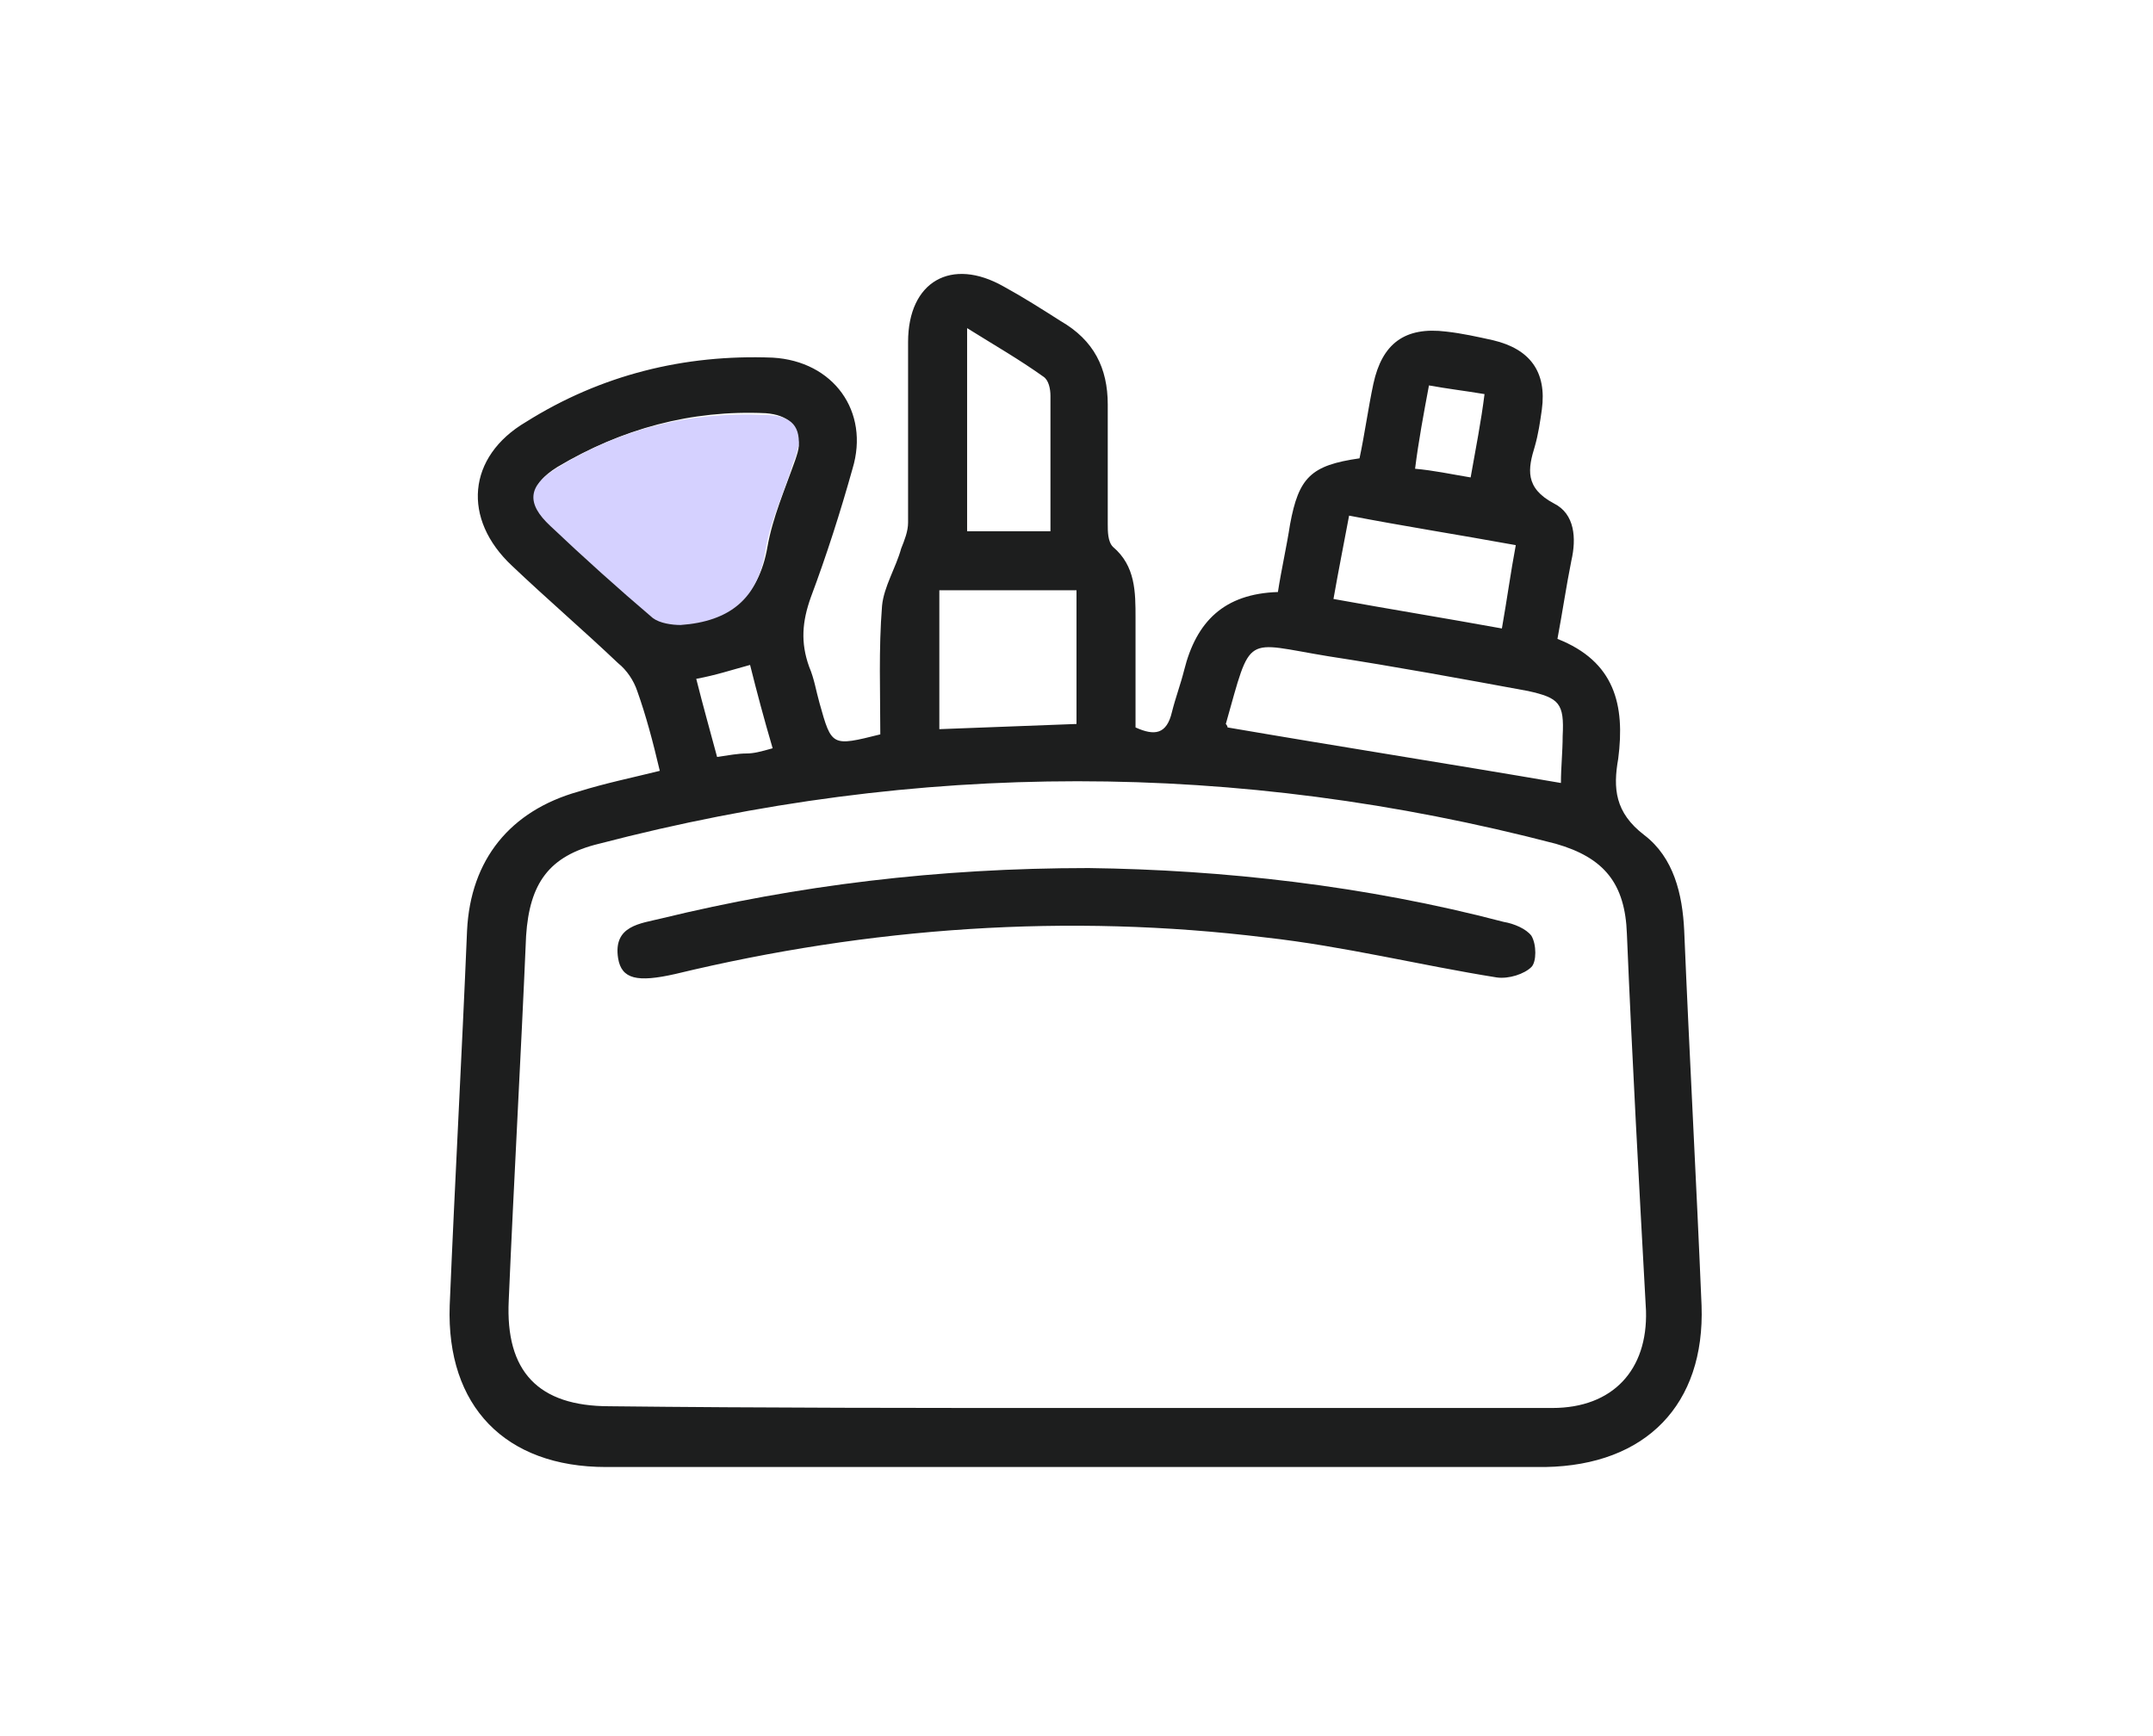
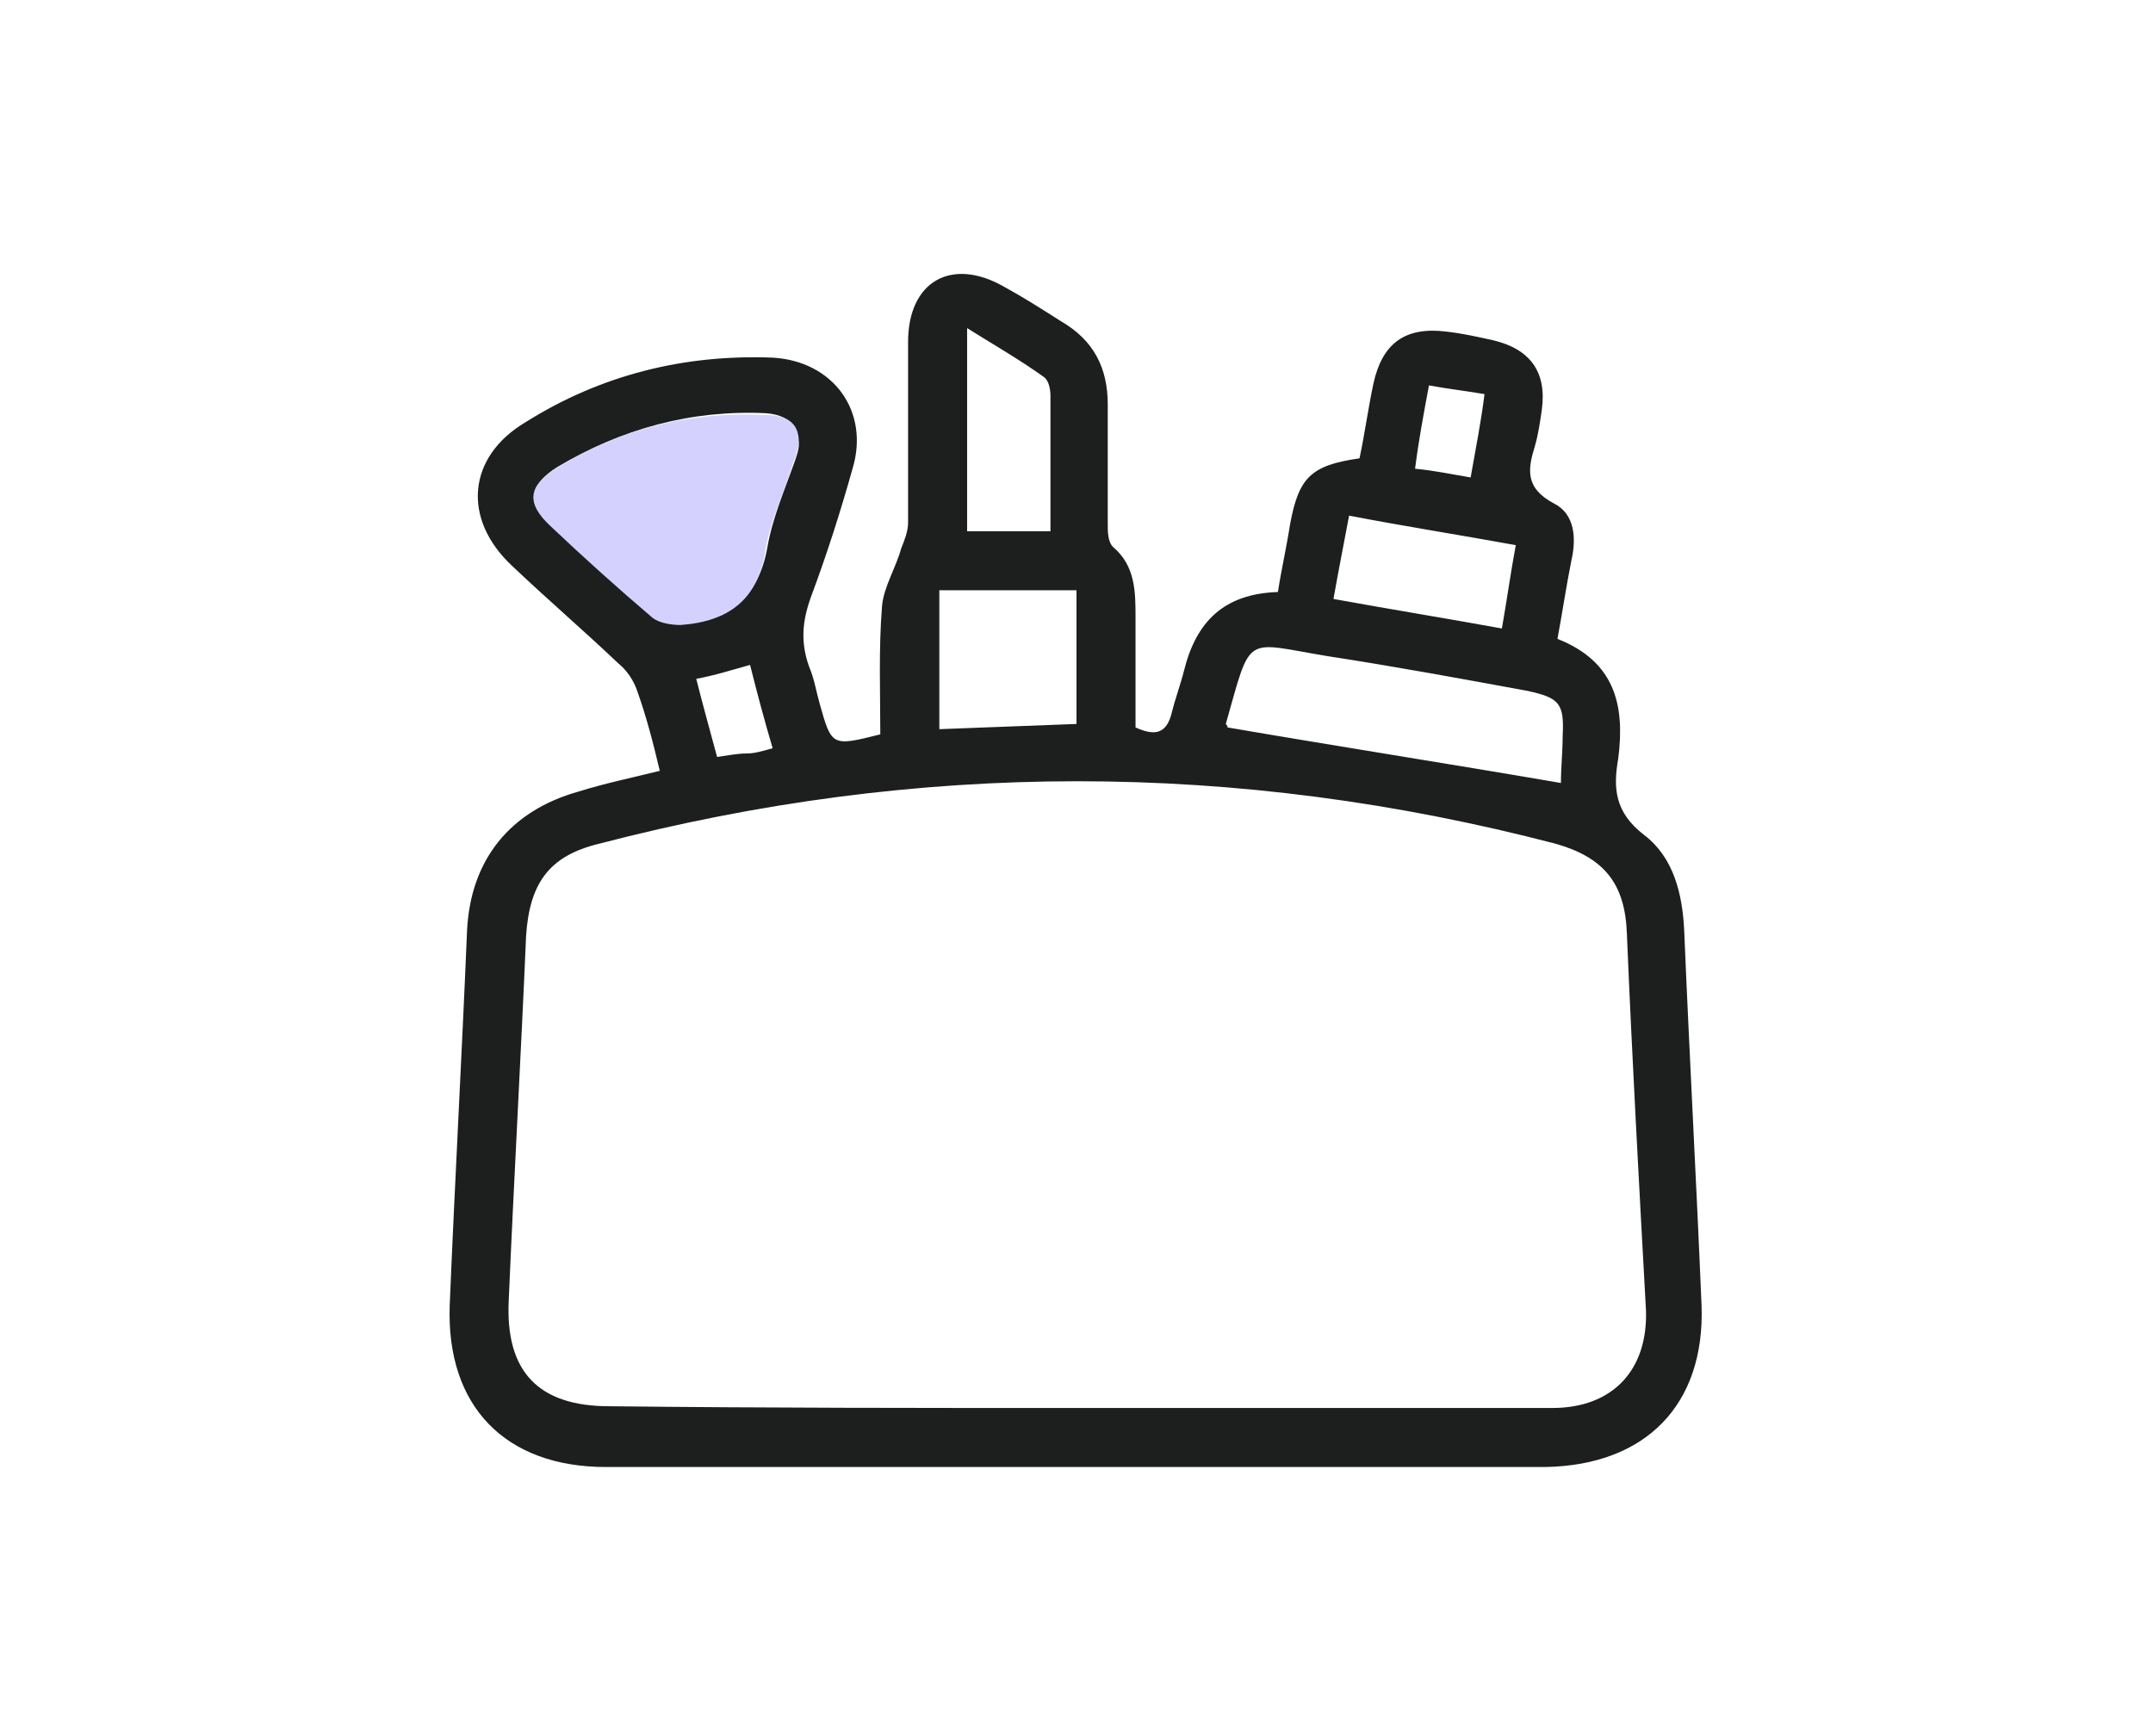
<svg xmlns="http://www.w3.org/2000/svg" version="1.1" id="katman_1" x="0px" y="0px" width="124px" height="100px" viewBox="0 0 124 100" style="enable-background:new 0 0 124 100;" xml:space="preserve">
  <style type="text/css">
	.st0{fill:#1D1E1E;}
	.st1{fill:#D5D1FF;}
</style>
  <g>
    <path class="st0" d="M38,44.4c-0.4-1.7-0.8-3.2-1.3-4.6c-0.2-0.6-0.6-1.2-1.1-1.6c-2-1.9-4.1-3.7-6.1-5.6c-2.9-2.7-2.6-6.3,0.8-8.3   c4.3-2.7,9.1-3.9,14.2-3.7c3.5,0.2,5.6,3.1,4.6,6.4c-0.7,2.5-1.5,5-2.4,7.4c-0.5,1.4-0.6,2.6-0.1,4c0.3,0.7,0.4,1.4,0.6,2.1   c0.7,2.5,0.7,2.5,3.5,1.8c0-2.4-0.1-4.9,0.1-7.4c0.1-1.1,0.8-2.2,1.1-3.3c0.2-0.5,0.4-1,0.4-1.5c0-3.5,0-7,0-10.4   c0-3.5,2.5-4.9,5.5-3.2c1.1,0.6,2.2,1.3,3.3,2c1.9,1.1,2.7,2.7,2.7,4.8c0,2.3,0,4.6,0,6.9c0,0.4,0,1,0.3,1.3   c1.3,1.1,1.3,2.6,1.3,4.1c0,2.1,0,4.2,0,6.3c1.1,0.5,1.8,0.4,2.1-0.9c0.2-0.8,0.5-1.6,0.7-2.4c0.7-2.8,2.3-4.4,5.4-4.5   c0.2-1.3,0.5-2.6,0.7-3.9c0.5-2.7,1.2-3.4,4-3.8c0.3-1.4,0.5-2.9,0.8-4.3c0.5-2.3,1.8-3.3,4.2-3c0.9,0.1,1.8,0.3,2.7,0.5   c2.1,0.5,3.1,1.8,2.8,4c-0.1,0.7-0.2,1.4-0.4,2.1C88,27,87.8,28.1,89.5,29c1.2,0.6,1.3,2,1,3.3c-0.3,1.5-0.5,2.9-0.8,4.5   c3.3,1.3,3.9,3.8,3.5,6.9c-0.3,1.7-0.2,3.1,1.5,4.4c1.7,1.3,2.2,3.4,2.3,5.5c0.3,7.2,0.7,14.4,1,21.6c0.2,5.7-3.2,9.2-9,9.3   c-18,0-36,0-54.1,0c-5.8,0-9.2-3.5-9-9.3c0.3-7.2,0.7-14.4,1-21.6c0.2-4.1,2.5-6.9,6.4-8C34.9,45.1,36.4,44.8,38,44.4z M61.9,81.1   c9.2,0,18.3,0,27.5,0c3.5,0,5.5-2.2,5.4-5.6C94.4,68.2,94,61,93.7,53.8c-0.1-2.9-1.3-4.4-4.1-5.2c-18.4-4.8-36.7-4.8-55.1,0   c-2.9,0.7-4,2.3-4.2,5.3c-0.3,7-0.7,14-1,21c-0.2,4.1,1.7,6.1,5.8,6.1C44,81.1,53,81.1,61.9,81.1z M46,25.7c0-1.2-0.6-1.8-1.9-1.9   c-4.3-0.2-8.3,0.9-12,3.1c-1.6,1-1.7,2-0.3,3.3c2,1.8,3.9,3.6,5.9,5.3c0.4,0.3,1.1,0.4,1.6,0.4c2.7-0.2,4.4-1.5,4.9-4.4   c0.3-1.7,1-3.3,1.6-5C45.9,26.2,46,25.9,46,25.7z M70.7,41.9c6.4,1.1,12.8,2.1,19.2,3.2c0-0.9,0.1-1.8,0.1-2.7   c0.1-1.9-0.2-2.2-2-2.6c-3.8-0.7-7.6-1.4-11.5-2c-4.9-0.8-4.4-1.4-5.9,3.9C70.6,41.7,70.7,41.8,70.7,41.9z M54.1,34   c0,2.7,0,5.3,0,8c2.7-0.1,5.3-0.2,7.9-0.3c0-2.7,0-5.1,0-7.7C59.3,34,56.8,34,54.1,34z M60.5,30.6c0-2.7,0-5.3,0-7.8   c0-0.4-0.1-0.9-0.4-1.1c-1.4-1-2.8-1.8-4.4-2.8c0,4.1,0,7.9,0,11.7C57.3,30.6,58.8,30.6,60.5,30.6z M76.8,34.5   c3.3,0.6,6.4,1.1,9.7,1.7c0.3-1.7,0.5-3.2,0.8-4.8c-3.3-0.6-6.5-1.1-9.6-1.7C77.4,31.3,77.1,32.8,76.8,34.5z M84.7,27.5   c0.3-1.7,0.6-3.2,0.8-4.8c-1.2-0.2-2.1-0.3-3.2-0.5c-0.3,1.6-0.6,3.2-0.8,4.8C82.6,27.1,83.5,27.3,84.7,27.5z M44.5,43.1   c-0.5-1.7-0.9-3.2-1.3-4.8c-1.1,0.3-2,0.6-3.1,0.8c0.4,1.6,0.8,3,1.2,4.5c0.7-0.1,1.2-0.2,1.7-0.2C43.4,43.4,43.8,43.3,44.5,43.1z" />
    <path class="st1" d="M46,25.7c-0.1,0.2-0.1,0.5-0.3,0.9c-0.5,1.7-1.3,3.3-1.6,5c-0.4,2.9-2.1,4.2-4.9,4.4c-0.5,0-1.2-0.1-1.6-0.4   c-2-1.7-4-3.5-5.9-5.3c-1.4-1.3-1.3-2.3,0.3-3.3c3.7-2.3,7.7-3.3,12-3.1C45.4,23.9,46.1,24.4,46,25.7z" />
-     <path class="st0" d="M62.7,50c7.7,0.1,15.9,1,23.9,3.1c0.6,0.1,1.3,0.4,1.6,0.8c0.3,0.5,0.3,1.5,0,1.8c-0.4,0.4-1.3,0.7-2,0.6   c-4.4-0.7-8.8-1.8-13.3-2.3c-11.4-1.4-22.8-0.6-34,2.1c-2.2,0.5-3.1,0.3-3.3-0.9c-0.3-1.9,1.3-2,2.5-2.3C45.9,51,54,50,62.7,50z" />
  </g>
</svg>